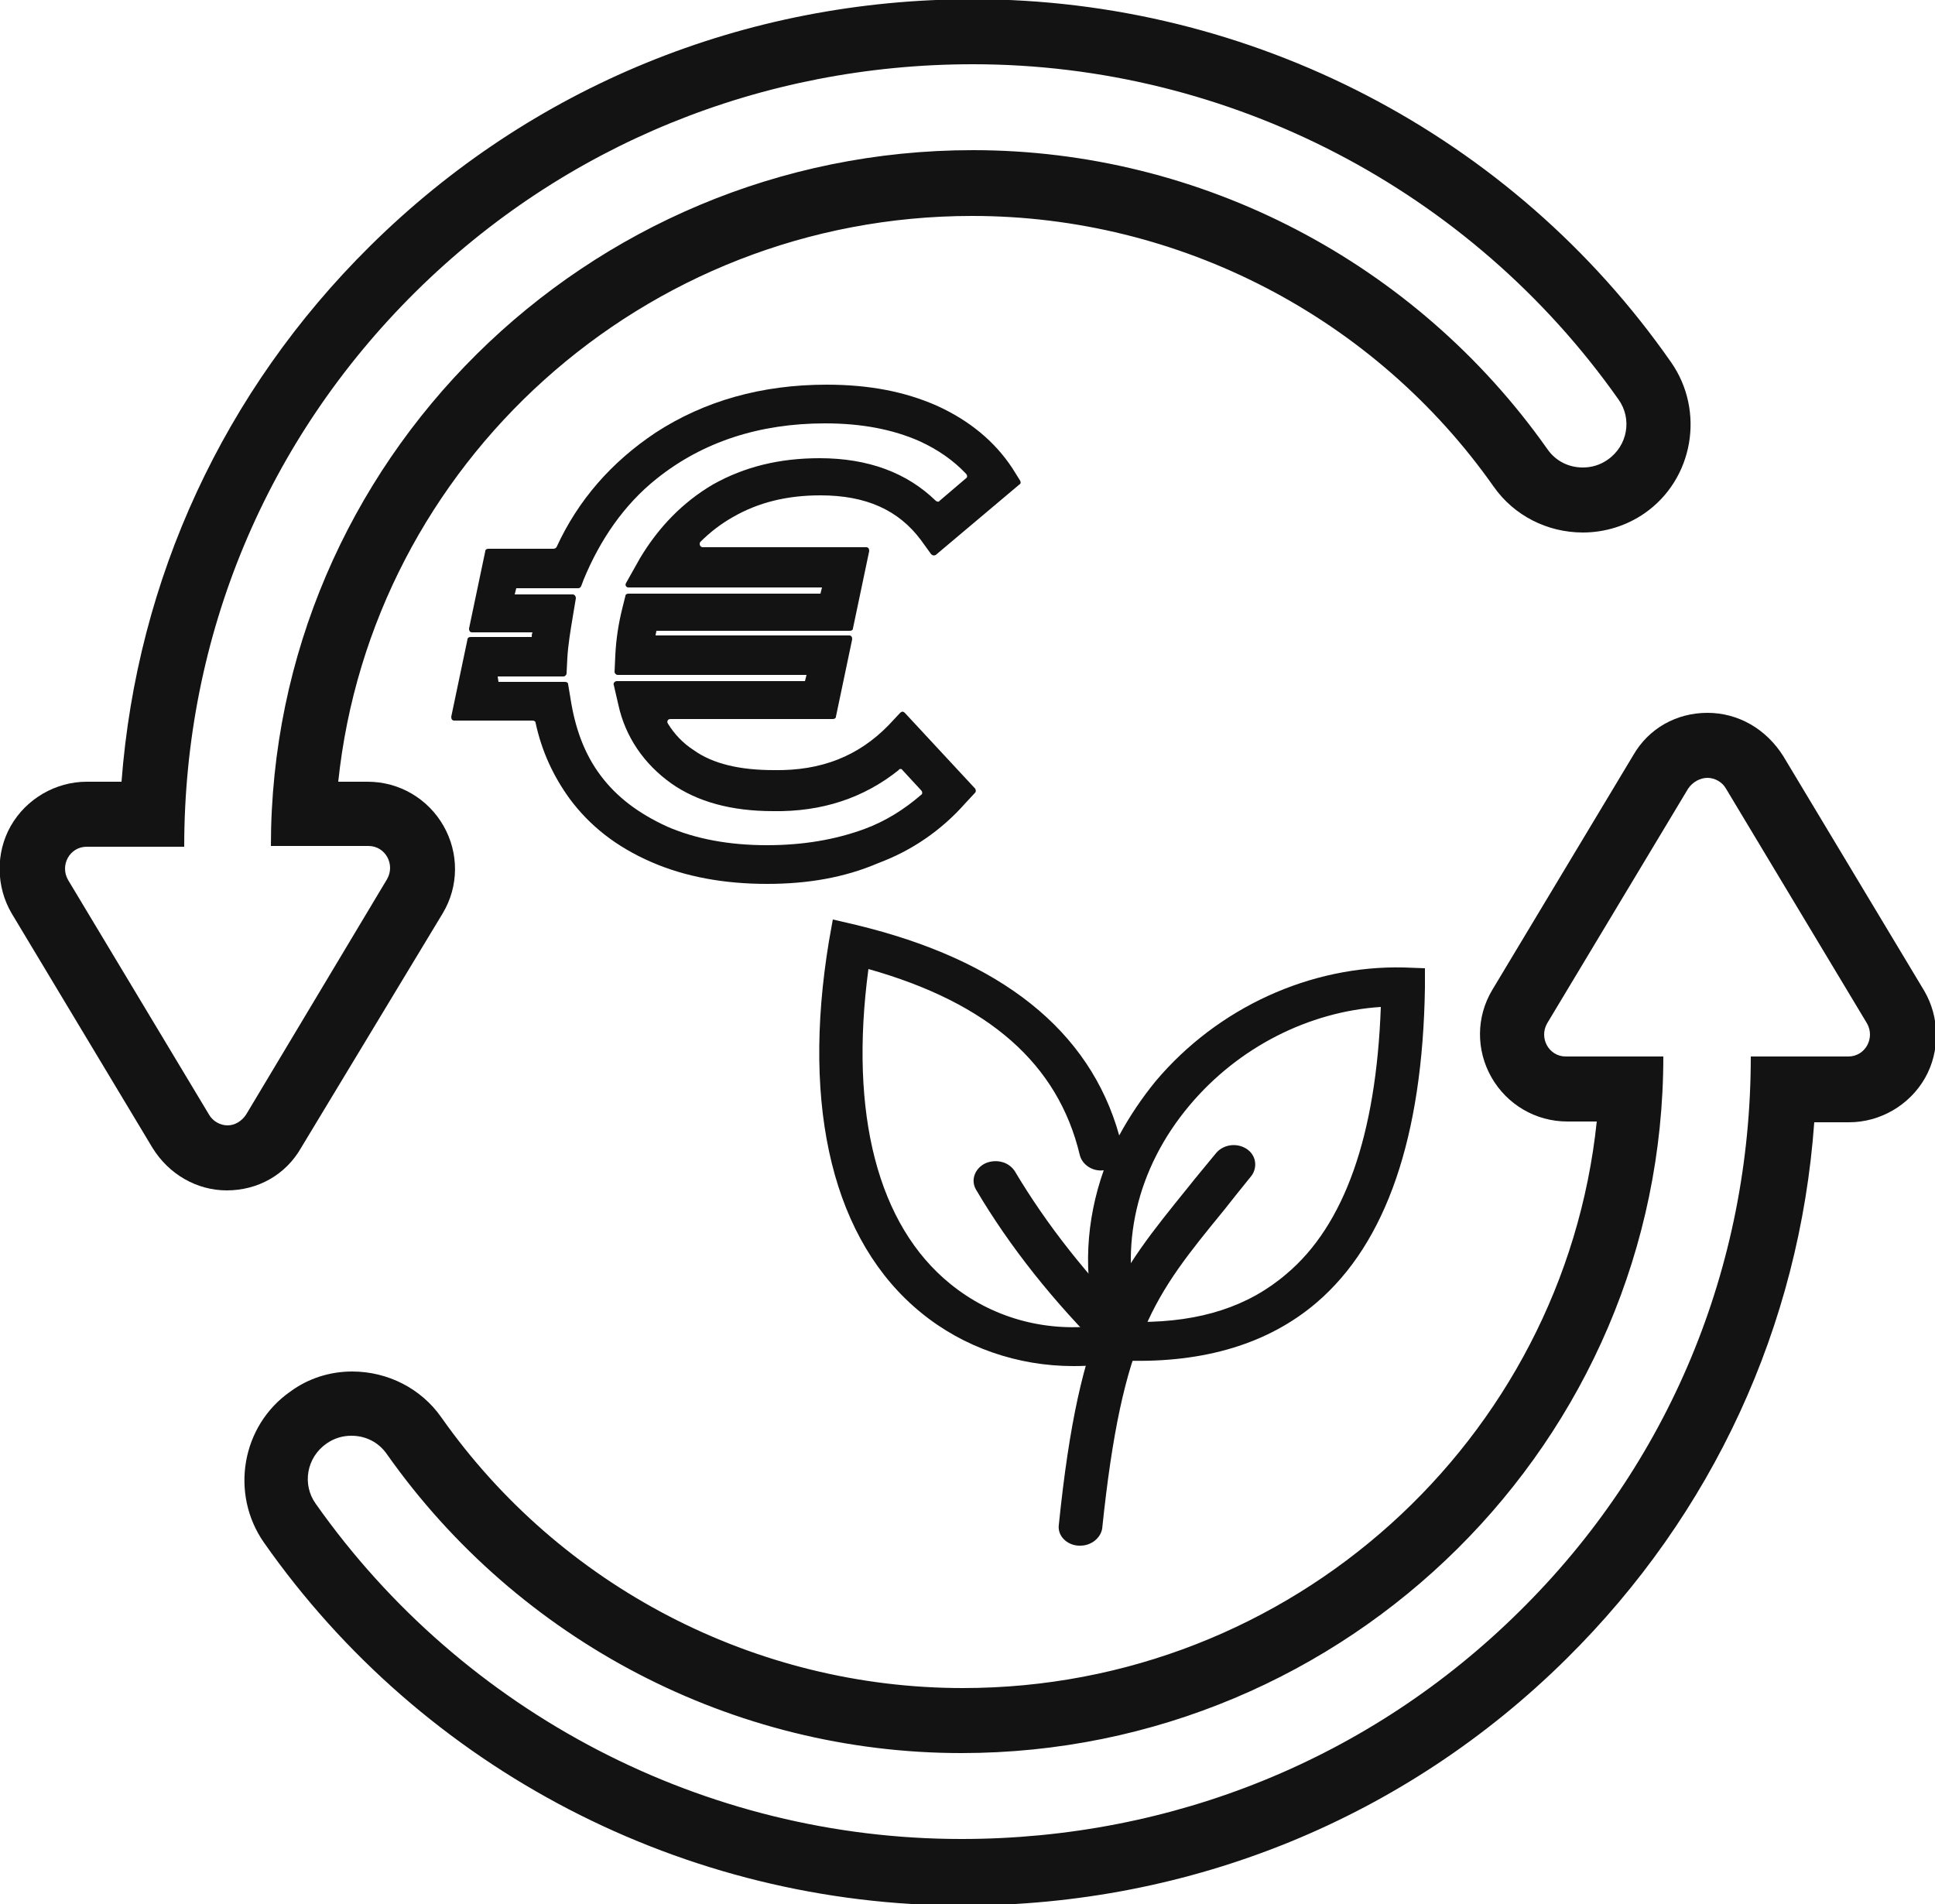
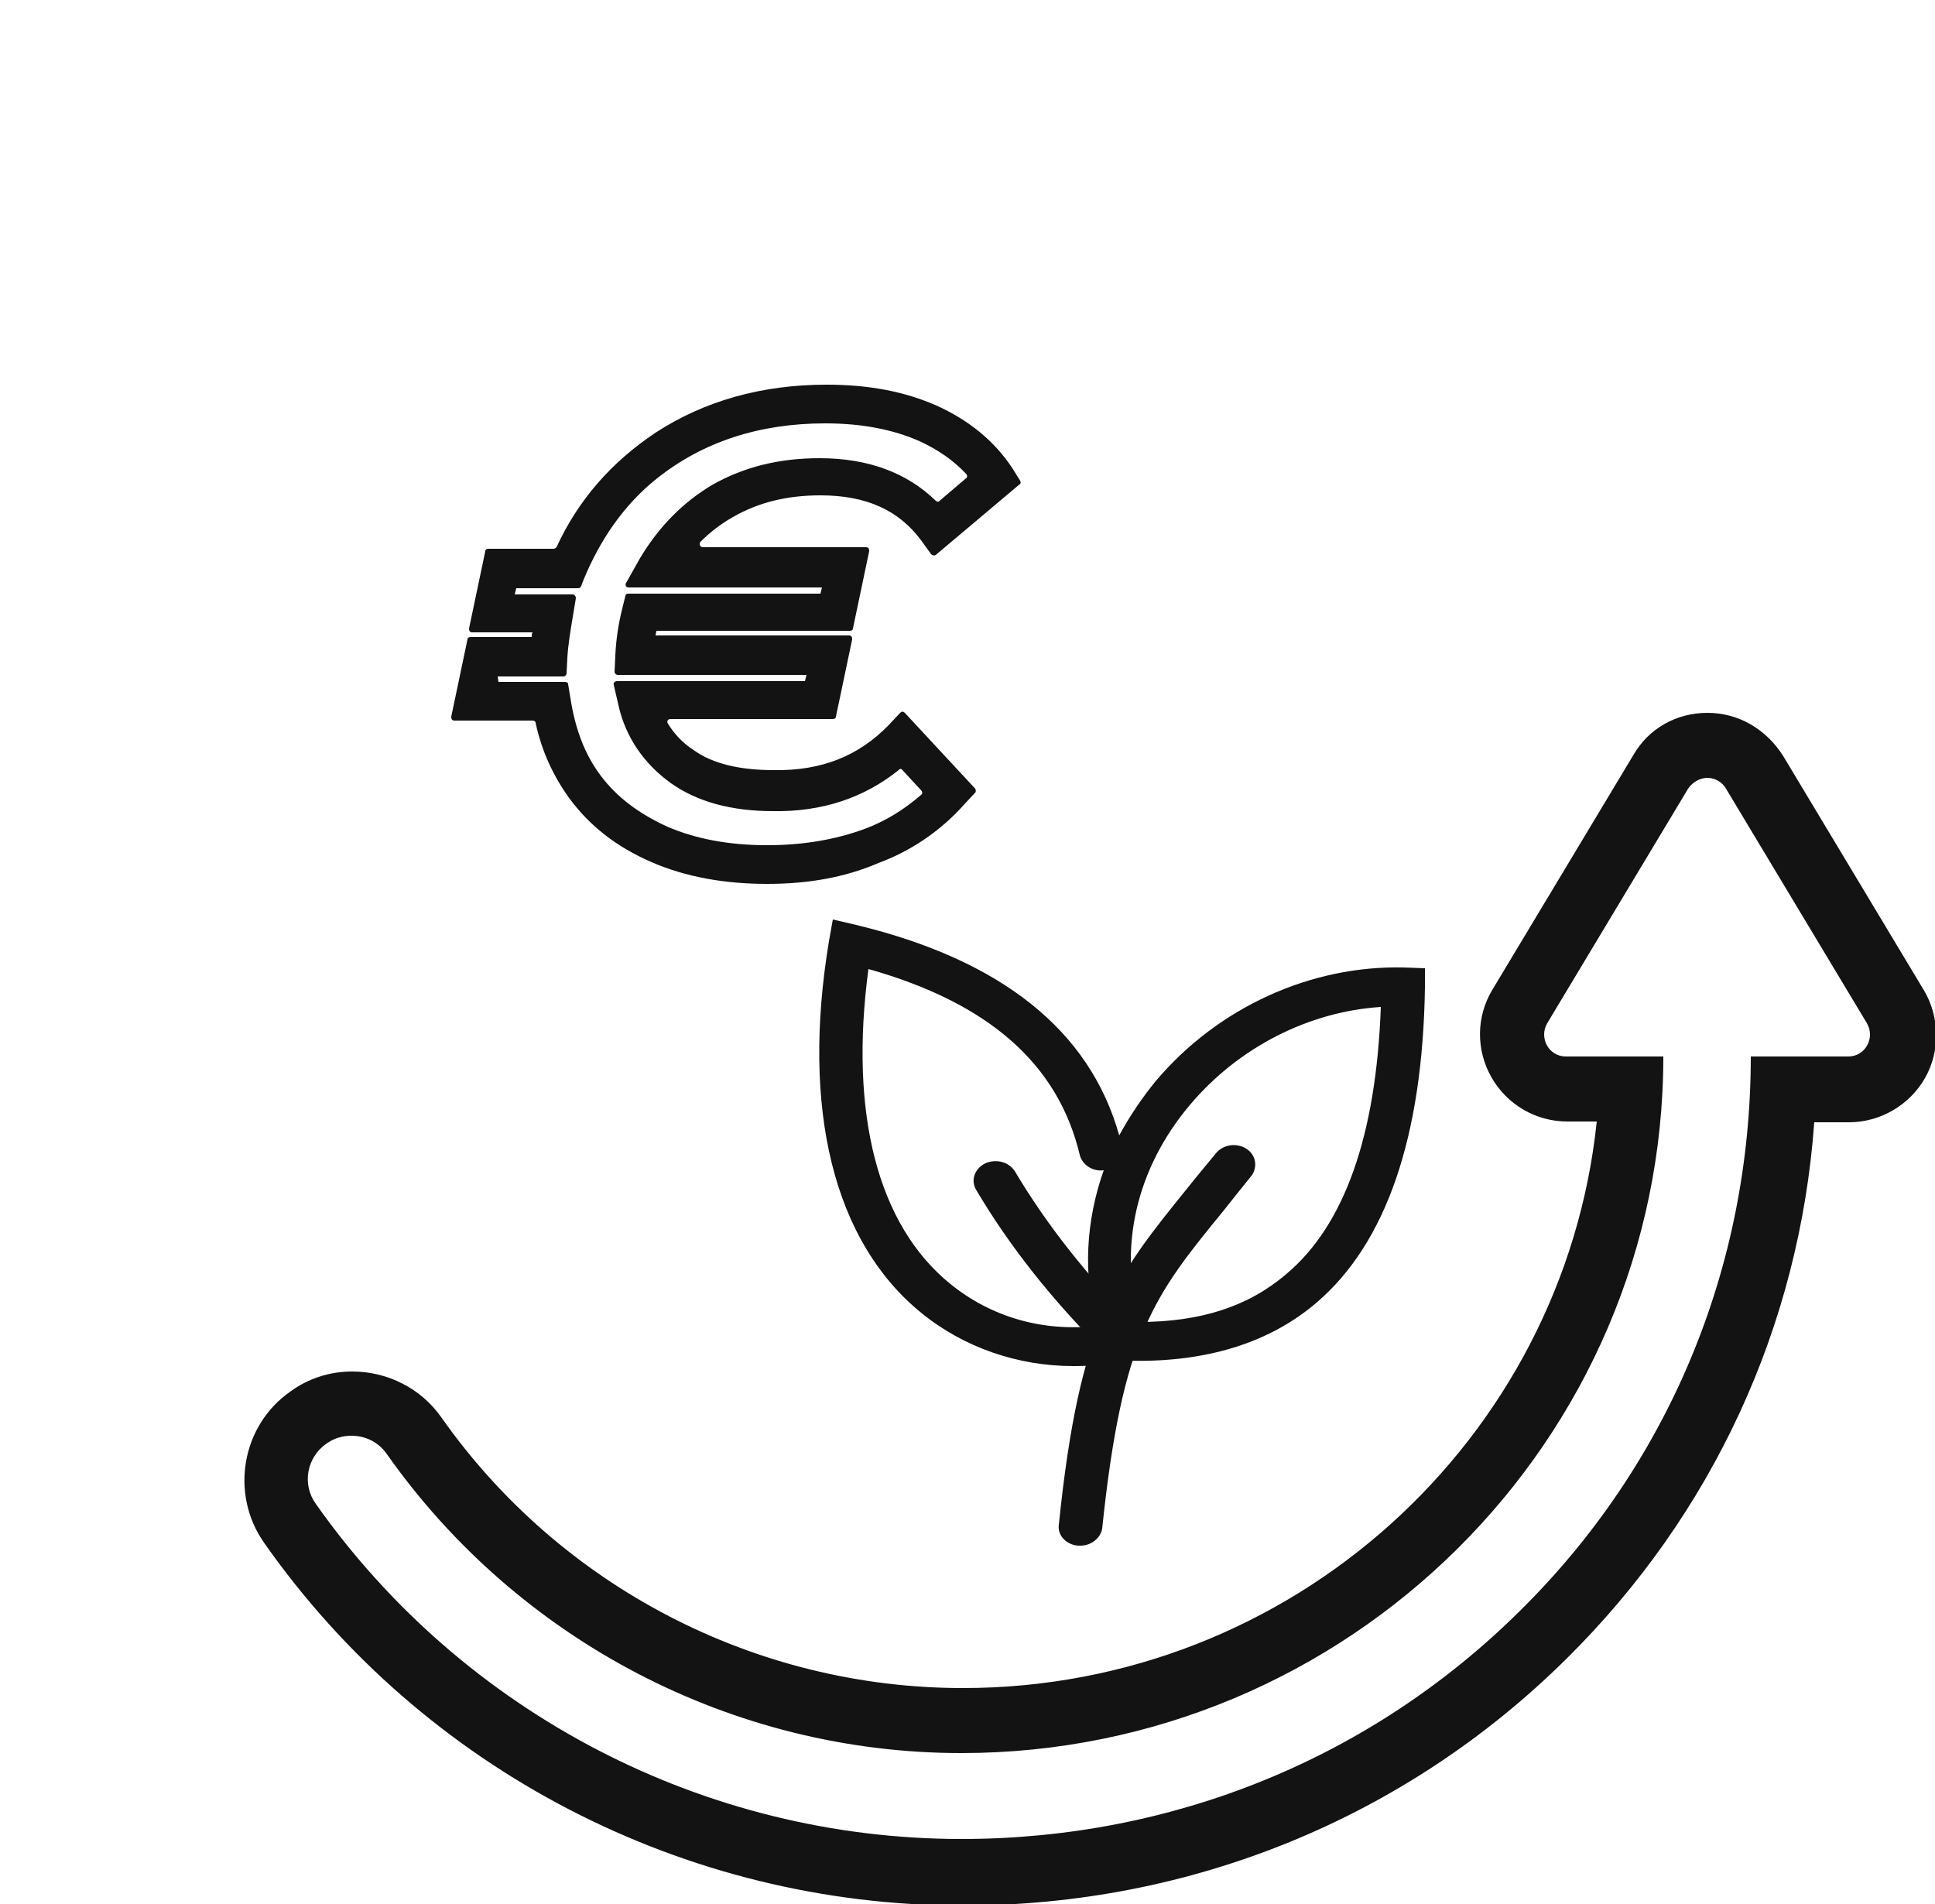
<svg xmlns="http://www.w3.org/2000/svg" version="1.1" id="Calque_1" x="0px" y="0px" viewBox="0 0 250 246" style="enable-background:new 0 0 250 246;" xml:space="preserve">
  <style type="text/css"> .st0{fill:#131313;} </style>
  <g>
-     <path class="st0" d="M125.7,8.3c33.1,0,64.3,16.2,83.4,43.3c1.8,2.5,1.2,6-1.4,7.8c-1,0.7-2.1,1-3.2,1c-1.8,0-3.5-0.8-4.6-2.4 c-17-24.1-44.7-38.6-74.2-38.6c-50,0-90.7,40.3-90.7,89.9h12.6c2.2,0,3.5,2.4,2.4,4.3L31.8,144c-0.6,0.9-1.5,1.4-2.4,1.4 s-1.9-0.5-2.4-1.4L8.8,113.7c-1.1-1.9,0.2-4.3,2.4-4.3h12.6c0-27.2,10.6-52.6,29.9-71.7C72.9,18.7,98.5,8.3,125.7,8.3 M125.7-0.1 c-29.5,0-57.1,11.3-77.9,31.9c-18.9,18.7-30.1,43-32.1,69.2h-4.5c-4,0-7.8,2.2-9.8,5.7s-1.9,7.9,0.1,11.3l18.2,30.3 c2.1,3.4,5.7,5.5,9.6,5.5c4,0,7.6-2,9.6-5.5L57.2,118c2.1-3.5,2.1-7.8,0.1-11.3s-5.7-5.7-9.8-5.7h-3.8c4.3-41,39.4-73.1,81.9-73.1 c26.8,0,52,13.1,67.4,35c2.6,3.7,6.9,5.9,11.5,5.9c2.9,0,5.7-0.9,8-2.5c6.3-4.4,7.8-13.2,3.4-19.5C195.4,17.4,161.6-0.1,125.7-0.1 L125.7-0.1z" />
-   </g>
+     </g>
  <g>
    <g>
      <path class="st0" d="M220.6,100.5c0.9,0,1.9,0.5,2.4,1.4l18.2,30.3c1.1,1.9-0.2,4.3-2.4,4.3h-12.6c0,27.2-10.6,52.7-29.9,71.7 c-19.2,19-44.8,29.4-72.1,29.4c-33.1,0-64.3-16.2-83.4-43.3c-1.8-2.5-1.2-6,1.4-7.8c1-0.7,2.1-1,3.2-1c1.8,0,3.5,0.8,4.6,2.4 c17,24.1,44.7,38.6,74.2,38.6c50,0,90.7-40.4,90.7-90h-12.6c-2.2,0-3.5-2.4-2.4-4.3l18.2-30.3C218.7,101,219.7,100.5,220.6,100.5 M220.6,92.1c-4,0-7.6,2-9.6,5.5l-18.2,30.3c-2.1,3.5-2.1,7.8-0.1,11.3s5.7,5.7,9.8,5.7h3.8c-4.3,41.1-39.4,73.2-81.9,73.2 c-26.8,0-52-13.1-67.4-35c-2.6-3.7-6.9-5.9-11.5-5.9c-2.9,0-5.7,0.9-8,2.6c-6.3,4.4-7.8,13.2-3.4,19.5 c20.6,29.4,54.4,46.9,90.3,46.9c29.5,0,57.2-11.3,78-31.9c18.9-18.7,30.1-43,32-69.3h4.5c4,0,7.8-2.2,9.8-5.7s1.9-7.9-0.1-11.3 l-18.2-30.3C228.2,94.2,224.6,92.1,220.6,92.1L220.6,92.1z" />
    </g>
  </g>
  <g>
    <g>
      <path class="st0" d="M99.1,114.2c-5.5,0-10.5-0.9-14.9-2.8c-4.6-2-8-4.7-10.6-8.2c-2.1-2.9-3.6-6.1-4.4-9.8c0-0.2-0.2-0.3-0.4-0.3 H58.7c-0.3,0-0.4-0.2-0.4-0.5l2.1-10c0-0.2,0.2-0.3,0.4-0.3h7.9c0-0.2,0-0.4,0.1-0.6H61c-0.3,0-0.4-0.2-0.4-0.5l2.1-10 c0-0.2,0.2-0.3,0.4-0.3h8.4c0.2,0,0.3-0.1,0.4-0.2c2.8-6.1,7.1-11,12.8-14.8c6.3-4.1,13.7-6.2,22.1-6.2c5.5,0,10.1,0.9,14.2,2.7 c4.2,1.9,7.5,4.6,9.8,8.1l1,1.6c0.1,0.2,0.1,0.4-0.1,0.5l-10.8,9.1c-0.2,0.1-0.4,0.1-0.6-0.1l-1.3-1.8c-2.9-3.9-7.1-5.8-13-5.8 c-4.3,0-8,0.9-11.3,2.8c-1.6,0.9-3,2-4.2,3.2c-0.2,0.2-0.1,0.7,0.3,0.7h21.1c0.3,0,0.4,0.2,0.4,0.5l-2.1,10c0,0.2-0.2,0.3-0.4,0.3 h-25c0,0.2-0.1,0.4-0.1,0.6h25c0.3,0,0.4,0.2,0.4,0.5l-2.1,10c0,0.2-0.2,0.3-0.4,0.3h-21c-0.3,0-0.5,0.3-0.3,0.6 c0.8,1.3,1.9,2.5,3.3,3.4c2.5,1.8,6,2.6,10.4,2.6c6.1,0.1,10.9-1.8,14.8-5.8l1.5-1.6c0.2-0.2,0.4-0.2,0.6,0l9.1,9.8 c0.1,0.2,0.1,0.4,0,0.5l-1.3,1.4c-3.1,3.5-6.9,6.1-11.2,7.7C109.1,113.4,104.3,114.2,99.1,114.2z M64.4,88.1H73 c0.2,0,0.4,0.1,0.4,0.3l0.3,1.8c0.6,3.9,1.8,7.2,3.9,10s4.9,4.9,8.6,6.6c3.7,1.6,8,2.4,12.9,2.4c4.6,0,8.8-0.7,12.6-2.1 c2.7-1,5.1-2.5,7.3-4.4c0.2-0.1,0.2-0.4,0-0.6l-2.4-2.6c-0.1-0.2-0.4-0.2-0.5,0c-4.5,3.6-9.9,5.4-16.2,5.3 c-5.4,0-9.8-1.2-13.2-3.6c-3.5-2.5-5.9-6-6.8-10.1l-0.6-2.6c-0.1-0.2,0.1-0.5,0.4-0.5H104l0.2-0.8H79.8c-0.2,0-0.4-0.2-0.4-0.4 l0.1-2.2c0.1-2,0.4-4,0.9-6l0.4-1.6c0-0.2,0.2-0.3,0.4-0.3H106l0.2-0.8h-25c-0.3,0-0.5-0.3-0.3-0.6l1.8-3.2c2.4-4,5.5-7.2,9.4-9.5 c4.1-2.3,8.6-3.4,13.8-3.4c6.3,0,11.3,1.9,15,5.5c0.1,0.1,0.4,0.2,0.5,0l3.4-2.9c0.2-0.1,0.2-0.4,0-0.6c-1.6-1.7-3.6-3.1-6-4.2 c-3.4-1.5-7.4-2.3-12.2-2.3c-8.5,0-15.8,2.4-21.7,7.1c-4.3,3.4-7.4,8-9.5,13.1l-0.3,0.8C75,75.9,74.9,76,74.7,76h-8l-0.2,0.8H74 c0.2,0,0.4,0.2,0.4,0.5L74,79.7c-0.3,1.8-0.6,3.6-0.7,5.3l-0.1,2c0,0.2-0.2,0.4-0.4,0.4h-8.5L64.4,88.1z" />
    </g>
  </g>
  <g>
    <g>
      <path class="st0" d="M138.7,176.5c-7.2,0-14.2-2.4-19.7-6.9c-11.3-9.2-15.5-26.3-11.9-48l0.5-2.8l3,0.7 c18.7,4.5,30.2,13.6,34,27.2c1.3-2.4,2.9-4.8,4.7-7c8-9.5,20-15,32.1-14.7l2.7,0.1v2.5c-0.3,19.3-5,33-14,40.7 c-6.2,5.3-14.5,7.8-24.6,7.5C143.2,176.3,140.9,176.5,138.7,176.5z M112.2,125.2c-2.5,18.7,1.2,33.1,10.6,40.7 c5.3,4.3,12,6.2,18.9,5.4c-1.8-6.7-1.4-13.6,0.9-20.1c-1.4,0.2-2.8-0.7-3.1-2C136.7,137.5,127.8,129.6,112.2,125.2z M178.4,130.1 c-9.3,0.6-18.4,5.2-24.7,12.7c-6.9,8.2-9.2,18.3-6.5,28c7.9,0,14.1-2,19-6.2C173.7,158.3,177.8,146.7,178.4,130.1z" />
    </g>
    <g>
      <path class="st0" d="M139.6,199.7c-0.1,0-0.2,0-0.3,0c-1.5-0.1-2.7-1.3-2.5-2.7c2.7-26.4,7.4-32.1,16.7-43.6 c1.1-1.4,2.3-2.8,3.6-4.4c0.9-1.1,2.6-1.4,3.9-0.6c1.3,0.8,1.5,2.4,0.7,3.5c-1.3,1.6-2.5,3.1-3.6,4.5c-9,11-13.1,16.1-15.7,41.1 C142.2,198.7,141,199.7,139.6,199.7z" />
    </g>
    <g>
      <path class="st0" d="M145.1,175.8c-0.8,0-1.5-0.3-2.1-0.8c-6.9-6.8-12.6-14-16.9-21.3c-0.7-1.2-0.2-2.7,1.2-3.4 c1.4-0.6,3-0.2,3.8,1c4.1,6.9,9.5,13.8,16.1,20.3c1,1,0.9,2.6-0.2,3.5C146.5,175.6,145.8,175.8,145.1,175.8z" />
    </g>
  </g>
</svg>